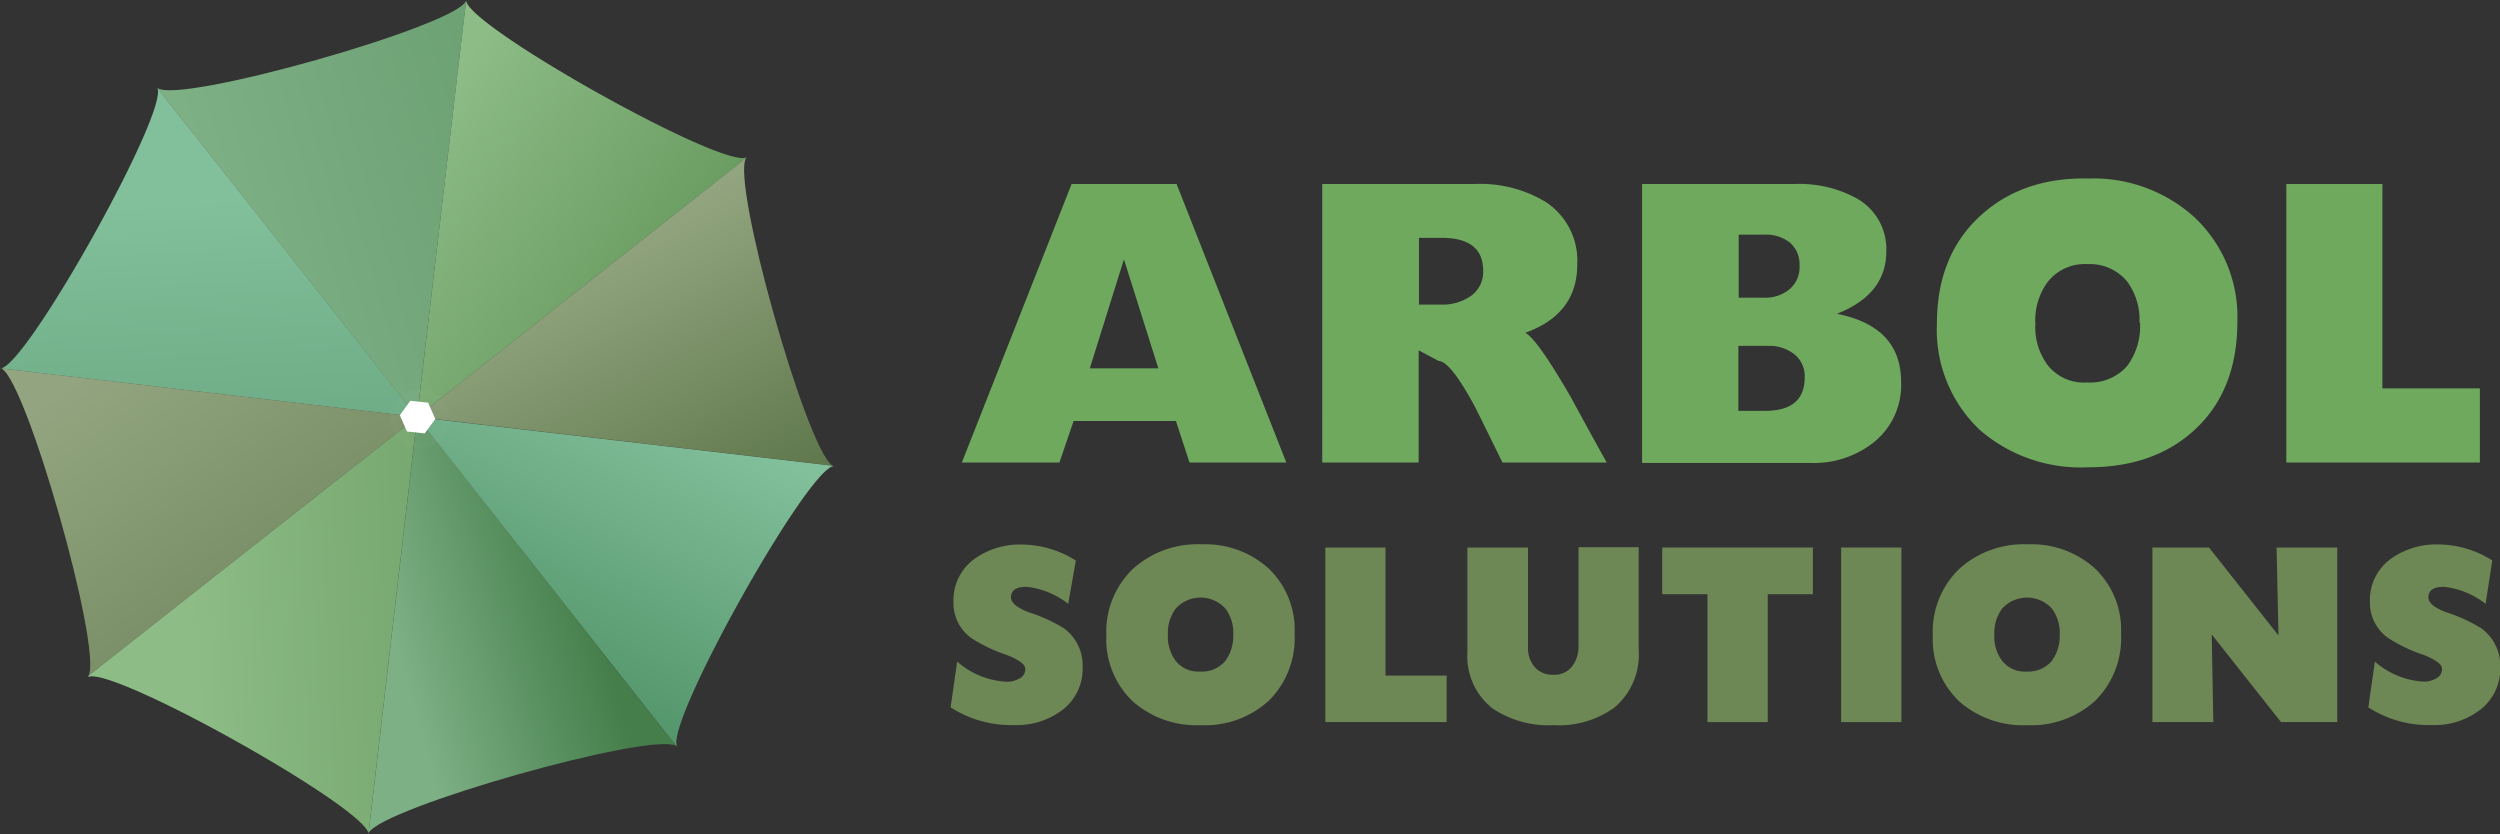
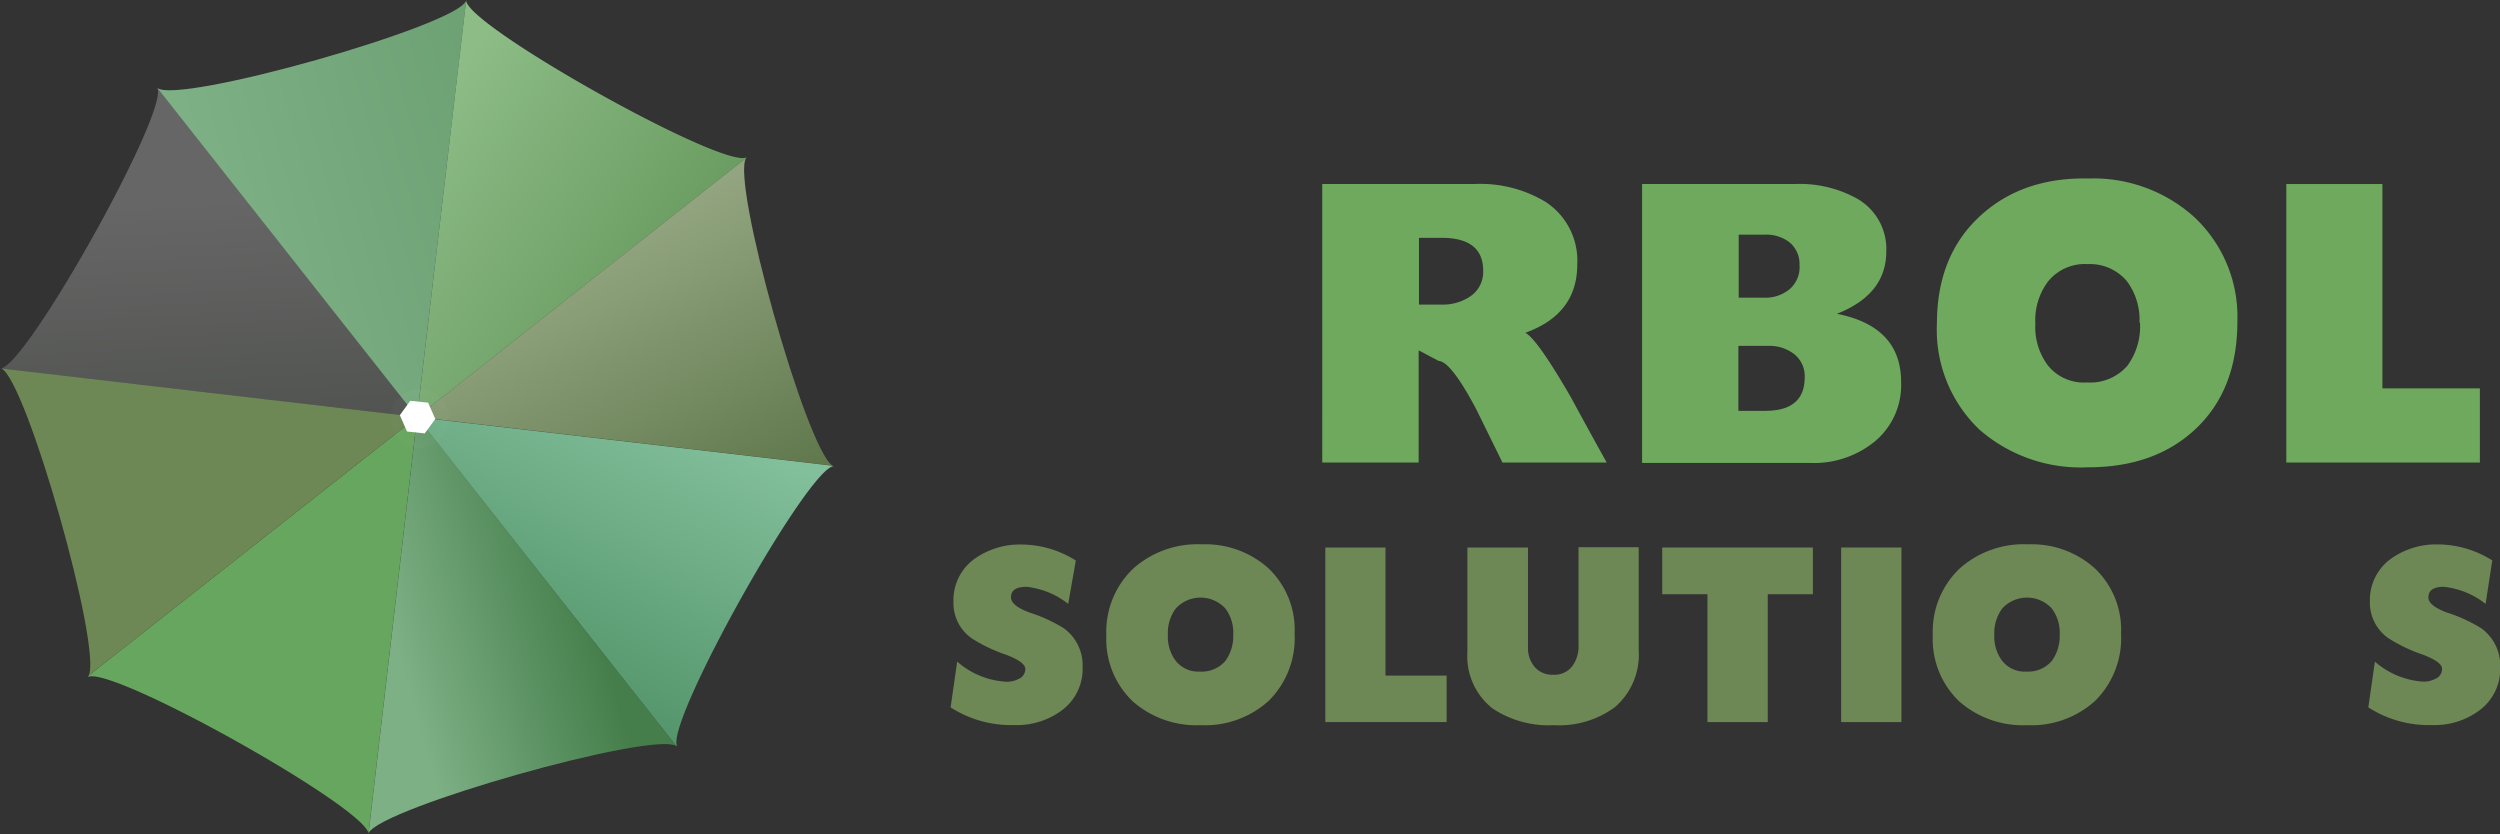
<svg xmlns="http://www.w3.org/2000/svg" xmlns:xlink="http://www.w3.org/1999/xlink" viewBox="0 0 235.98 78.76">
  <rect x="0" y="0" width="235.98" height="78.76" fill="#333333" stroke="none" />
  <defs>
    <style>.cls-1{isolation:isolate;}.cls-2{fill:#58a979;}.cls-3{fill:#67a65e;}.cls-4{fill:#52955c;}.cls-5{fill:#6d8755;}.cls-10,.cls-11,.cls-12,.cls-13,.cls-14,.cls-6,.cls-7,.cls-8,.cls-9{mix-blend-mode:multiply;}.cls-10,.cls-11,.cls-12,.cls-13,.cls-6,.cls-7,.cls-8,.cls-9{opacity:0.25;}.cls-6{fill:url(#Безымянный_градиент_81);}.cls-7{fill:url(#Безымянный_градиент_81-2);}.cls-8{fill:url(#Безымянный_градиент_81-3);}.cls-9{fill:url(#Безымянный_градиент_81-4);}.cls-10{fill:url(#Безымянный_градиент_81-5);}.cls-11{fill:url(#Безымянный_градиент_81-6);}.cls-12{fill:url(#Безымянный_градиент_81-7);}.cls-13{fill:url(#Безымянный_градиент_81-8);}.cls-14{opacity:0.02;fill:url(#Безымянный_градиент_80);}.cls-15{fill:#fff;}.cls-16{fill:#6ea95e;}</style>
    <linearGradient id="Безымянный_градиент_81" x1="-922.5" y1="716.94" x2="-935.43" y2="774.07" gradientTransform="translate(711.56 -921.55) rotate(-15.78)" gradientUnits="userSpaceOnUse">
      <stop offset="0" stop-color="#fff" />
      <stop offset="1" stop-color="#1f3617" />
    </linearGradient>
    <linearGradient id="Безымянный_градиент_81-2" x1="-903.15" y1="718.01" x2="-875.63" y2="751.79" xlink:href="#Безымянный_градиент_81" />
    <linearGradient id="Безымянный_градиент_81-3" x1="-886.72" y1="746.03" x2="-909.58" y2="771.96" xlink:href="#Безымянный_градиент_81" />
    <linearGradient id="Безымянный_градиент_81-4" x1="-933.8" y1="756.04" x2="-880.42" y2="768.55" xlink:href="#Безымянный_градиент_81" />
    <linearGradient id="Безымянный_градиент_81-5" x1="-921.3" y1="723.67" x2="-822.88" y2="723.67" xlink:href="#Безымянный_градиент_81" />
    <linearGradient id="Безымянный_градиент_81-6" x1="-890.44" y1="731.61" x2="-884.18" y2="762.47" xlink:href="#Безымянный_градиент_81" />
    <linearGradient id="Безымянный_градиент_81-7" x1="-915.88" y1="760.21" x2="-897.11" y2="760.21" xlink:href="#Безымянный_градиент_81" />
    <linearGradient id="Безымянный_градиент_81-8" x1="-934.05" y1="728.55" x2="-914.45" y2="781.93" xlink:href="#Безымянный_градиент_81" />
    <radialGradient id="Безымянный_градиент_80" cx="-907.93" cy="742.16" r="2.78" gradientTransform="translate(711.56 -921.55) rotate(-15.78)" gradientUnits="userSpaceOnUse">
      <stop offset="0" stop-color="#1f3617" />
      <stop offset="0.14" stop-color="#485b42" />
      <stop offset="0.37" stop-color="#899584" />
      <stop offset="0.58" stop-color="#bcc3b9" />
      <stop offset="0.76" stop-color="#e0e3df" />
      <stop offset="0.91" stop-color="#f7f8f6" />
      <stop offset="1" stop-color="#fff" />
    </radialGradient>
  </defs>
  <g class="cls-1">
    <g id="Layer_2" data-name="Layer 2">
      <g id="Layer_4" data-name="Layer 4">
-         <path class="cls-2" d="M39.37,39.36.14,34.78a.43.43,0,0,0-.14,0C2.28,35,16,10.48,14.85,8.3Z" />
        <path class="cls-3" d="M70.51,14.82a.22.22,0,0,0-.09.1L39.37,39.36,44,.06h0A.14.14,0,0,0,44,0C43.75,2.29,68.69,16.25,70.51,14.82Z" />
        <path class="cls-2" d="M78.76,44c-2.3-.27-16.25,24.67-14.82,26.49a.31.31,0,0,0-.14-.11h0l-24.43-31,39.19,4.58A.56.56,0,0,0,78.76,44Z" />
        <path class="cls-3" d="M39.37,39.36,34.79,78.61a.3.3,0,0,0,0,.15C35,76.46,10.07,62.51,8.25,63.94a.42.42,0,0,0,.13-.18Z" />
        <path class="cls-4" d="M44,.06l-4.64,39.3L14.85,8.3h0C16.73,9.91,43.25,2.41,44,.06Z" />
        <path class="cls-5" d="M78.56,43.94,39.37,39.36,70.42,14.92C69,17.15,76.09,42.3,78.56,43.94Z" />
        <path class="cls-4" d="M63.8,70.39c-2.51-1.31-27.71,5.82-29,8.22l4.58-39.25Z" />
        <path class="cls-5" d="M8.38,63.76C9.61,61,2.52,36,.14,34.78l39.23,4.58Z" />
        <path class="cls-6" d="M39.37,39.36.14,34.78a.43.43,0,0,0-.14,0C2.28,35,16,10.48,14.85,8.3Z" />
        <path class="cls-7" d="M70.51,14.82a.22.22,0,0,0-.09.1L39.37,39.36,44,.06h0A.14.14,0,0,0,44,0C43.75,2.29,68.69,16.25,70.51,14.82Z" />
        <path class="cls-8" d="M78.76,44c-2.3-.27-16.25,24.67-14.82,26.49a.31.31,0,0,0-.14-.11h0l-24.43-31,39.19,4.58A.56.56,0,0,0,78.76,44Z" />
-         <path class="cls-9" d="M39.37,39.36,34.79,78.61a.3.3,0,0,0,0,.15C35,76.46,10.07,62.51,8.25,63.94a.42.42,0,0,0,.13-.18Z" />
        <path class="cls-10" d="M44,.06l-4.64,39.3L14.85,8.3h0C16.73,9.91,43.25,2.41,44,.06Z" />
        <path class="cls-11" d="M78.56,43.94,39.37,39.36,70.42,14.92C69,17.15,76.09,42.3,78.56,43.94Z" />
        <path class="cls-12" d="M63.8,70.39c-2.51-1.31-27.71,5.82-29,8.22l4.58-39.25Z" />
-         <path class="cls-13" d="M8.38,63.76C9.61,61,2.52,36,.14,34.78l39.23,4.58Z" />
        <path class="cls-14" d="M42.3,38.75a2.78,2.78,0,1,1-3.43-1.92A2.78,2.78,0,0,1,42.3,38.75Z" />
        <polygon class="cls-15" points="40.41 38.01 38.73 37.83 37.74 39.19 38.42 40.73 40.09 40.91 41.09 39.55 40.41 38.01" />
        <path class="cls-5" d="M102.19,63a4.86,4.86,0,0,1-2,4.08,7.11,7.11,0,0,1-4.46,1.36,10.54,10.54,0,0,1-6-1.67l.62-4.32A7.67,7.67,0,0,0,95,64.35a2.34,2.34,0,0,0,1.16-.27,1,1,0,0,0,.62-.94c0-.43-.59-.86-1.76-1.32a14.76,14.76,0,0,1-3.29-1.56A4.06,4.06,0,0,1,90,56.82a4.8,4.8,0,0,1,2-4.08,7.37,7.37,0,0,1,4.5-1.34,9.66,9.66,0,0,1,5.05,1.51L100.83,57a7.71,7.71,0,0,0-3.93-1.61c-1,0-1.47.34-1.47,1,0,.52.59,1,1.76,1.43a14.76,14.76,0,0,1,3.24,1.49A4.33,4.33,0,0,1,102.19,63Z" />
        <path class="cls-5" d="M122.2,59.82a8.32,8.32,0,0,1-2.42,6.31,8.93,8.93,0,0,1-6.44,2.32,9.1,9.1,0,0,1-6.41-2.24,8.11,8.11,0,0,1-2.5-6.25A8.21,8.21,0,0,1,107,53.64a9.11,9.11,0,0,1,6.45-2.26,8.9,8.9,0,0,1,6.3,2.28A8,8,0,0,1,122.2,59.82Zm-5.79.07a3.8,3.8,0,0,0-.75-2.46,3.18,3.18,0,0,0-4.67,0,3.87,3.87,0,0,0-.75,2.51,3.75,3.75,0,0,0,.75,2.45,2.71,2.71,0,0,0,2.28,1,2.92,2.92,0,0,0,2.39-1A4,4,0,0,0,116.41,59.89Z" />
        <path class="cls-5" d="M136.55,68.16H125.1V51.68h5.68V63.77h5.77Z" />
        <path class="cls-5" d="M154.68,61.36a6.52,6.52,0,0,1-2.26,5.4,8.87,8.87,0,0,1-5.75,1.69,9.54,9.54,0,0,1-5.79-1.58,6.28,6.28,0,0,1-2.37-5.33V51.68h5.72v9.4a2.76,2.76,0,0,0,.63,1.88,2.2,2.2,0,0,0,1.77.73,2.09,2.09,0,0,0,1.8-.84,3.14,3.14,0,0,0,.57-2v-9.2h5.68Z" />
        <path class="cls-5" d="M171.12,56.09h-4.26V68.16h-5.69V56.09H156.9V51.68h14.22Z" />
        <path class="cls-5" d="M179.48,68.16h-5.69V51.68h5.69Z" />
        <path class="cls-5" d="M200.21,59.82a8.32,8.32,0,0,1-2.42,6.31,8.93,8.93,0,0,1-6.44,2.32,9.1,9.1,0,0,1-6.41-2.24,8.11,8.11,0,0,1-2.5-6.25A8.21,8.21,0,0,1,185,53.64a9.09,9.09,0,0,1,6.45-2.26,8.9,8.9,0,0,1,6.3,2.28A8,8,0,0,1,200.21,59.82Zm-5.79.07a3.8,3.8,0,0,0-.75-2.46,3.18,3.18,0,0,0-4.67,0,3.87,3.87,0,0,0-.75,2.51,3.75,3.75,0,0,0,.75,2.45,2.7,2.7,0,0,0,2.28,1,2.94,2.94,0,0,0,2.39-1A4,4,0,0,0,194.42,59.89Z" />
-         <path class="cls-5" d="M220.62,68.16h-5.31l-6.54-8.27.15,8.27h-5.75V51.68h5.34l6.56,8.3-.18-8.3h5.73Z" />
        <path class="cls-5" d="M236,63a4.85,4.85,0,0,1-2,4.08,7.08,7.08,0,0,1-4.45,1.36,10.54,10.54,0,0,1-6-1.67l.62-4.32a7.67,7.67,0,0,0,4.56,1.89,2.34,2.34,0,0,0,1.16-.27,1,1,0,0,0,.62-.94c0-.43-.59-.86-1.76-1.32a14.76,14.76,0,0,1-3.29-1.56,4.07,4.07,0,0,1-1.76-3.44,4.8,4.8,0,0,1,2-4.08,7.37,7.37,0,0,1,4.5-1.34,9.66,9.66,0,0,1,5.05,1.51L234.62,57a7.74,7.74,0,0,0-3.93-1.61c-1,0-1.47.34-1.47,1,0,.52.59,1,1.76,1.43a14.76,14.76,0,0,1,3.24,1.49A4.33,4.33,0,0,1,236,63Z" />
-         <path class="cls-16" d="M121.42,43.66h-9.14L111,39.74h-9.66L100,43.66H90.79l10.36-26.29h9.91Zm-12.08-8.89-3.25-10.29-3.22,10.29Z" />
        <path class="cls-16" d="M151.66,43.66h-9.84q-2.52-5.14-2.59-5.25-2.31-4.3-3.43-4.34l-1.89-1V43.66h-9.1V17.37h14.35a11.94,11.94,0,0,1,6.72,1.68,6.62,6.62,0,0,1,3,5.92c0,3.12-1.64,5.27-4.9,6.44.74.39,2.18,2.42,4.3,6.09Q149.94,40.57,151.66,43.66ZM140,25.56c0-2.08-1.31-3.11-3.92-3.11h-2.14v6.3H136a4.66,4.66,0,0,0,2.73-.74A2.77,2.77,0,0,0,140,25.56Z" />
        <path class="cls-16" d="M179.45,36.06a6.91,6.91,0,0,1-2.52,5.64,9.07,9.07,0,0,1-6,2H155V17.37H169.4a11.17,11.17,0,0,1,5.88,1.37,5.46,5.46,0,0,1,2.77,5c0,2.7-1.56,4.66-4.66,5.88Q179.45,30.82,179.45,36.06Zm-9.59-11a2.67,2.67,0,0,0-.91-2.16,3.58,3.58,0,0,0-2.35-.75h-2.48v5.95h2.38a3.61,3.61,0,0,0,2.41-.79A2.75,2.75,0,0,0,169.86,25Zm.49,10.57a2.66,2.66,0,0,0-1-2.21,3.78,3.78,0,0,0-2.43-.77h-2.83v6.13h2.59C169.13,38.76,170.35,37.71,170.35,35.61Z" />
        <path class="cls-16" d="M211.19,30.36q0,6.36-3.87,10.06t-10.27,3.69a14.52,14.52,0,0,1-10.22-3.57,13,13,0,0,1-4-10q0-6.34,4-10.08t10.29-3.61a14.2,14.2,0,0,1,10,3.64A12.88,12.88,0,0,1,211.19,30.36Zm-9.24.1a6.07,6.07,0,0,0-1.19-3.92,4.56,4.56,0,0,0-3.71-1.61,4.47,4.47,0,0,0-3.74,1.65,6.12,6.12,0,0,0-1.19,4,6,6,0,0,0,1.19,3.92A4.35,4.35,0,0,0,197,36.1a4.64,4.64,0,0,0,3.81-1.58A6.29,6.29,0,0,0,202,30.46Z" />
        <path class="cls-16" d="M234.08,43.66H215.81V17.37h9.07V36.66h9.2Z" />
      </g>
    </g>
  </g>
</svg>